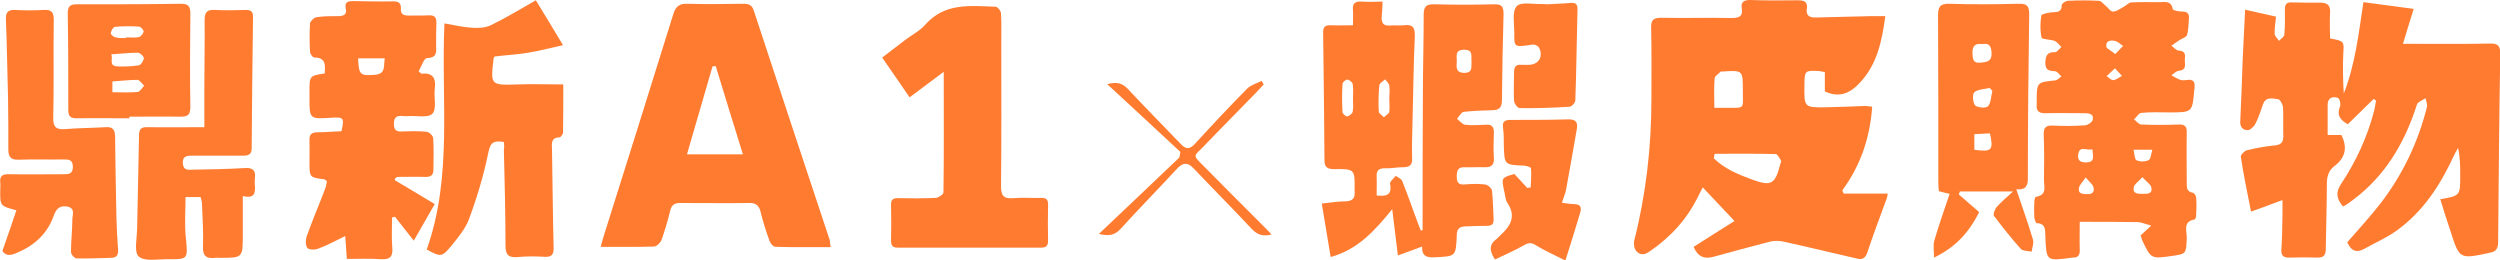
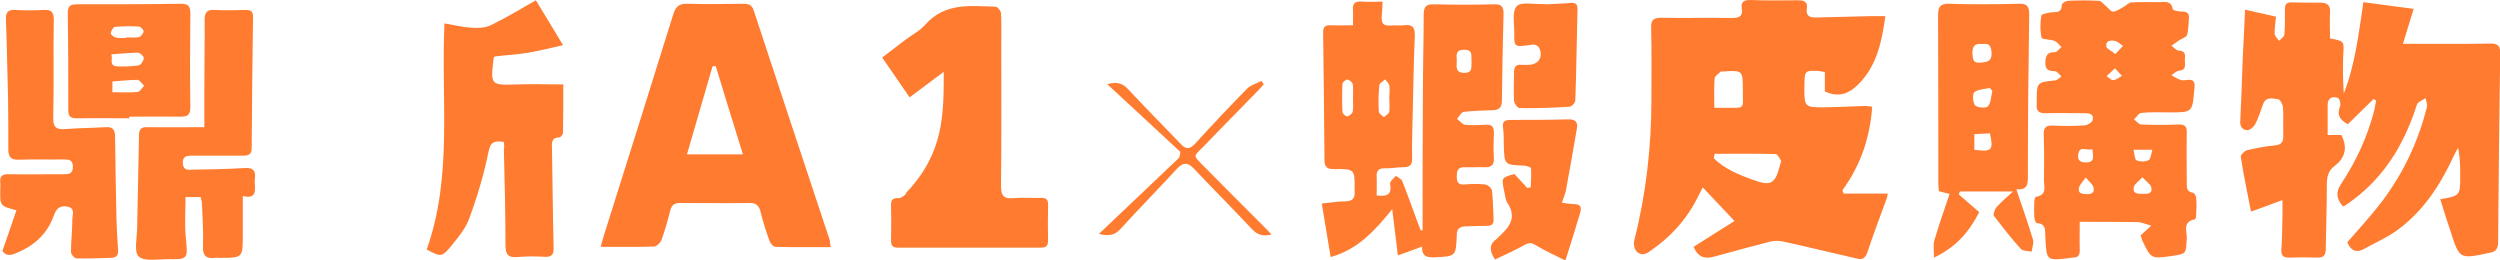
<svg xmlns="http://www.w3.org/2000/svg" version="1.1" id="圖層_1" x="0px" y="0px" viewBox="0 0 929.8 96.8" style="enable-background:new 0 0 929.8 96.8;" xml:space="preserve">
  <style type="text/css">
	.st0{fill:#FF7B30;}
</style>
  <g>
    <path class="st0" d="M685.7,72c2.7,0,5.4,0,8.2,0c2.6,0,5.3,0,8.2,0c-0.1,0.6-0.2,1.4-0.5,2.1c-2.4,6.6-4.9,13.1-7.1,19.8   c-0.7,2-1.8,2.8-3.7,2.3c-9.3-2.1-18.5-4.4-27.8-6.4c-1.5-0.3-3.3-0.3-4.8,0.1c-7,1.8-14,3.7-20.9,5.6c-3.6,1-6-0.2-7.4-3.7   c5.3-3.4,10.6-6.7,15.2-9.6c-4-4.3-7.8-8.2-11.8-12.5c-0.5,1-1.2,2.2-1.8,3.5c-4.2,8.5-10.3,15.1-18.1,20.4   c-1.8,1.3-3.5,1.3-4.8-0.2c-0.8-0.9-1.1-2.7-0.8-3.9c4.4-17.3,6.4-34.9,6.4-52.7c0-8.8,0.1-17.7-0.1-26.5c-0.1-2.9,0.9-3.7,3.8-3.7   c8.7,0.2,17.4-0.1,26.2,0.1c2.7,0,4.2-0.6,3.7-3.6c-0.4-2.4,0.8-3.1,3.1-3.1c5.9,0.2,11.9,0.2,17.8,0.1c2.4,0,3.7,0.6,3.3,3.2   c-0.4,2.7,1.2,3.3,3.5,3.2c6.8-0.2,13.6-0.3,20.3-0.5c1.7,0,3.3,0,5.4,0c-1.3,9.3-3,17.9-9.5,24.8c-3.6,3.9-7.7,5.7-13,3.2   c0-2.3,0-4.7,0-7.2c-0.8-0.1-1.5-0.3-2.2-0.4c-5.3-0.2-5.3-0.2-5.4,5.3c-0.1,8.3-0.1,8.3,8.1,8.2c4.8-0.1,9.7-0.3,14.5-0.5   c0.8,0,1.6,0.2,2.6,0.3c-0.8,11.5-4.3,21.8-11.1,31.1C685.4,71.3,685.5,71.6,685.7,72z M637.7,57.2c-0.1,0.6-0.2,1.1-0.3,1.7   c4,3.9,9.1,6,14.3,7.9c7.1,2.6,8.5,1.7,10.4-5.7c0.1-0.5,0.5-1.1,0.3-1.4c-0.6-0.9-1.3-2.4-2-2.4C652.8,57.1,645.2,57.2,637.7,57.2   z M637.6,40.1c1.8,0,2.9,0,4.1,0c7.5-0.1,6.5,0.9,6.5-6.5c0-7.5,0-7.5-7.6-7c-0.2,0-0.6-0.1-0.7,0.1c-0.8,0.8-2.2,1.6-2.2,2.5   C637.4,32.6,637.6,36.1,637.6,40.1z" />
    <path class="st0" d="M907.6,74.1c7.4-1.3,7.4-1.3,7.4-8.7c0-3.4,0-6.7-0.8-10.4c-0.6,1.1-1.2,2.1-1.7,3.2   c-5,10.8-11.4,20.6-21.2,27.6c-3.6,2.6-7.8,4.4-11.7,6.6c-3.1,1.8-5.2,1-6.6-2.3c4.2-4.8,8.5-9.5,12.4-14.5   c8.2-10.7,13.9-22.6,17.2-35.7c0.3-1-0.3-2.3-0.5-3.4c-1.1,0.8-2.9,1.4-3.2,2.4c-4.2,13.1-10.6,24.6-21.3,33.5   c-1.5,1.2-3,2.4-4.6,3.5c-0.5,0.4-1,0.6-1.6,0.9c-2.3-2.8-2.9-5.1-0.7-8.4c5.5-8.3,9.7-17.3,12.2-26.9c0.4-1.3,0.5-2.7,0.8-4.1   c-0.3-0.2-0.6-0.4-0.9-0.6c-3.2,3.1-6.3,6.2-9.6,9.4c-2.9-1.6-4.2-3.4-2.9-6.6c0.4-0.9-0.2-3-0.8-3.2c-1.8-0.6-3.7-0.2-3.8,2.4   c0,3.7,0,7.4,0,11.4c1.9,0,3.5,0,5.1,0c2.3,4.5,1.6,8.4-2.5,11.5c-2.4,1.8-2.9,4.1-2.9,6.9c0,8-0.3,16-0.4,24   c0,2.3-0.8,3.3-3.2,3.2c-3.4-0.1-6.8-0.1-10.2,0c-2.3,0.1-3.3-0.7-3.1-3.1c0.3-4.2,0.3-8.5,0.4-12.7c0-1.6,0-3.3,0-5.6   c-4.2,1.6-7.8,2.9-11.7,4.3c-1.4-7.2-2.8-13.7-3.8-20.4c-0.1-0.7,1.3-2.1,2.2-2.4c3.4-0.8,6.8-1.5,10.3-1.8c2.9-0.2,3.4-1.6,3.3-4   c-0.1-3.4,0.1-6.8-0.1-10.2c-0.1-1.1-1.1-2.9-1.8-3c-2-0.2-4.5-1.1-5.6,1.8c-0.9,2.5-1.7,5.1-2.9,7.4c-0.5,1-1.9,2.3-2.9,2.3   c-1.8,0-2.9-1.3-2.7-3.4c0.4-7.6,0.6-15.2,0.9-22.8c0.3-6,0.6-12,0.9-18.6c3.9,0.9,7.4,1.7,11.5,2.6c-0.2,2.2-0.6,4.3-0.5,6.4   c0,0.9,1.1,1.7,1.6,2.6c0.7-0.8,2-1.5,2-2.4c0.3-3.1,0.2-6.3,0.2-9.4c0-1.9,0.7-2.6,2.6-2.5C856.2,1,859.6,1,863,1   c2.5,0,3.8,0.9,3.6,3.7c-0.2,3.2,0,6.5,0,9.6c5.4,1,5.2,1,4.9,6c-0.2,4.8-0.1,9.6,0.2,14.5c4.2-10.7,5.5-22,7.3-34   c6.1,0.8,12.2,1.6,18.7,2.5c-1.3,4.3-2.6,8.3-4,13c1.7,0,3,0,4.3,0c9.3,0,18.6,0.1,28-0.1c3-0.1,3.9,0.8,3.9,3.8   c-0.4,23.4-0.6,46.7-0.8,70.1c0,2.4-0.9,3.6-3.2,3.9c-0.1,0-0.2,0.1-0.3,0.1c-10.9,2.3-10.9,2.3-14.3-8.4   C910,81.9,908.8,78.1,907.6,74.1z" />
    <path class="st0" d="M529.1,85.6c0-1.2,0-2.4,0-3.6c0-15.4,0-30.8,0.1-46.1c0-10.2,0.3-20.3,0.3-30.5c0-3.1,1.1-3.9,4-3.8   c7.4,0.2,14.8,0.2,22.2,0c2.8-0.1,3.5,0.9,3.5,3.5c-0.3,10.8-0.5,21.5-0.6,32.3c0,2.8-1.3,3.6-3.7,3.6c-3.5,0.1-7,0.2-10.5,0.6   c-0.9,0.1-1.7,1.7-2.5,2.6c1,0.8,1.9,2,3,2.2c2.5,0.3,5.1,0.1,7.6,0c2.4-0.2,3.2,0.8,3.1,3.2c-0.1,3-0.2,6.1,0,9.1   c0.2,2.8-1.1,3.6-3.6,3.5c-2.4-0.1-4.8,0.1-7.3,0c-2.6-0.1-2.9,1.4-2.9,3.5c0,2.1,0.6,3.1,2.9,2.9c2.5-0.2,5.1-0.3,7.6,0   c1,0.1,2.5,1.4,2.6,2.3c0.4,3.5,0.4,7,0.6,10.5c0.1,1.9-0.6,2.6-2.5,2.6c-2.7,0-5.3,0.1-8,0.2c-2.2,0.1-3.2,0.9-3.2,3.3   c-0.3,8-0.4,7.8-8.3,8.2c-2.8,0.1-4.7-0.3-4.6-4c-1.7,0.6-3,1.1-4.3,1.6c-1.3,0.5-2.7,1-4.7,1.7c-0.7-5.6-1.3-10.8-2.1-17.2   c-6.5,8-12.8,15-22.9,17.8c-1.1-6.6-2.2-13.1-3.3-19.9c3.1-0.3,5.8-0.8,8.5-0.8c2.9,0,4-1.1,3.7-3.9c0-0.1,0-0.2,0-0.4   c0.1-7.7,0.1-7.8-7.7-7.7c-2.5,0-3.5-0.8-3.5-3.3c-0.1-15.9-0.3-31.7-0.5-47.6c0-2.1,0.9-2.7,2.9-2.6c2.5,0.1,5,0,8.2,0   c0-2.1,0.1-3.9,0-5.6c-0.3-2.6,0.9-3.4,3.4-3.2c2.4,0.2,4.8,0,7.6,0c-0.1,2.1-0.1,3.7-0.3,5.4c-0.2,2.4,0.4,3.7,3.1,3.5   c1.7-0.2,3.4,0.1,5.1-0.1c3.2-0.4,4.2,0.7,4.1,4c-0.5,11.2-0.6,22.5-0.9,33.8c-0.1,3.9-0.2,7.8-0.1,11.6c0.1,2.6-0.9,3.4-3.4,3.4   c-2.3,0-4.6,0.5-6.9,0.4c-2.3,0-3,1-2.9,3.1c0.1,2.3,0,4.5,0,7c3.5,0.4,5.8,0,5-4.3c-0.2-0.9,1.4-2,2.1-3c0.8,0.6,2.1,1.1,2.4,1.9   c2,5,3.8,10.2,5.7,15.3c0.4,1,0.8,2.1,1.2,3.1C528.6,85.7,528.8,85.7,529.1,85.6z M503.2,36.7c0-1.8,0.2-3.6-0.1-5.4   c-0.1-0.7-1.2-1.6-2-1.7c-0.5-0.1-1.8,1-1.8,1.6c-0.2,3.5-0.2,7,0,10.5c0,0.6,1.3,1.7,1.8,1.6c0.8-0.2,1.9-1.1,2-1.8   C503.4,39.9,503.2,38.3,503.2,36.7z M516.7,36.5C516.7,36.5,516.7,36.5,516.7,36.5c0.1-1.6,0.2-3.2,0-4.7c-0.1-0.8-1-1.5-1.5-2.3   c-0.8,0.7-2.1,1.4-2.2,2.2c-0.3,3.2-0.4,6.5-0.2,9.8c0,0.7,1.2,1.4,1.9,2.1c0.7-0.7,1.8-1.2,2-2C516.9,39.9,516.7,38.2,516.7,36.5z    M547.3,22.8c-0.3-1.7,0.9-4.4-2.9-4.3c-3.5,0.1-2.5,2.6-2.6,4.4c-0.1,2-0.5,4.2,2.9,4.2C547.9,27,547.1,24.9,547.3,22.8z" />
    <path class="st0" d="M796.1,87.6c1.7-1.6,2.8-2.6,4-3.7c-1.7-0.4-3.4-1.2-5.1-1.3c-7-0.1-14-0.1-21.5-0.1c0,4.1-0.1,7.2,0,10.3   c0.1,1.9-0.5,3.1-2.6,3c-0.2,0-0.5,0-0.7,0.1c-9.2,1.2-9.1,1.2-9.5-8c-0.1-2.2,0.3-4.8-3.2-4.9c-0.3,0-0.8-1.3-0.9-2.1   c-0.1-1.9-0.1-3.9,0-5.8c0-0.7,0.3-1.9,0.6-1.9c4.4-0.7,2.9-4,3-6.5c0.1-5.6,0.1-11.1-0.1-16.7c-0.1-2.6,0.9-3.4,3.4-3.3   c4,0.2,8,0.2,12-0.1c1-0.1,2.6-1.1,2.8-2c0.6-2.2-1.3-2.5-2.9-2.5c-4.8,0-9.7-0.1-14.5,0c-2.4,0.1-3.7-0.7-3.4-3.3   c0-0.4,0-0.7,0-1.1c0-7.1,0-7.1,6.9-7.8c0.8-0.1,1.6-1,2.3-1.5c-0.8-0.6-1.5-1.8-2.3-1.9c-2.2-0.1-3.7-0.3-3.7-3.1   c0.1-2.6,0.6-4.1,3.6-4c0.8,0,1.6-1.3,2.4-1.9c-0.8-0.8-1.6-1.9-2.6-2.3c-1.6-0.6-4.6-0.5-4.8-1.2c-0.6-2.6-0.5-5.5-0.1-8.2   c0.1-0.6,2.3-1,3.6-1.2c1.9-0.2,4,0.3,4-2.7c0-0.6,1.4-1.5,2.2-1.6c3.9-0.2,7.8-0.2,11.6,0c0.9,0,1.7,1.2,2.5,1.8   c1,0.8,1.9,2.3,2.8,2.2c1.3,0,2.7-1.1,4-1.8c0.9-0.5,1.8-1.5,2.7-1.6c3.5-0.2,7-0.1,10.5-0.1c2.1,0,4.4-0.7,5,2.6   c0.1,0.5,2.3,0.9,3.5,0.9c1.9,0,2.7,0.8,2.5,2.6c-0.2,2-0.1,4.2-0.7,6.1c-0.2,0.8-1.8,1.3-2.8,1.9c-1,0.7-2,1.4-3,2.1   c0.9,0.6,1.8,1.8,2.7,1.8c2.4,0.1,2.5,1.5,2.3,3.1c-0.2,1.7,1,4.1-2.2,4.4c-1,0.1-1.9,1.1-2.8,1.7c1.1,0.6,2.2,1.3,3.3,1.7   c0.9,0.3,1.9,0.1,2.9,0c1.9-0.2,2.6,0.8,2.4,2.6c0,0.4,0,0.7-0.1,1.1c-0.7,8.4-0.7,8.4-9.3,8.4c-3.5,0-7-0.2-10.5,0.2   c-0.9,0.1-1.7,1.6-2.6,2.4c0.9,0.7,1.8,1.9,2.7,1.9c4.6,0.2,9.2,0.2,13.8,0c2.4-0.1,3.2,0.7,3.1,3.1c-0.1,6.2,0,12.4,0,18.5   c0,1.8-0.1,3.4,2.3,3.8c0.5,0.1,1.2,1.2,1.2,1.8c0.2,2.2,0.1,4.4,0,6.5c0,0.6-0.3,1.6-0.5,1.6c-4.8,0.8-2.8,4.6-3,7.2   c-0.3,5.6-0.1,5.6-5.6,6.4c-7.7,1.1-7.7,1.1-11.1-6.1C796.6,88.7,796.3,87.9,796.1,87.6z M796.8,65.9c-1.6,1.8-3,2.6-3.2,3.7   c-0.5,2.5,1.5,2.5,3.3,2.5c1.7,0,3.8,0.1,3.2-2.5C799.8,68.5,798.3,67.6,796.8,65.9z M800.5,55.7c-2.8,0-4.5,0-7,0   c0.4,1.6,0.4,3.6,1.1,3.9c1.2,0.6,3.2,0.6,4.4,0C799.9,59.4,800,57.4,800.5,55.7z M775.7,66c-1.3,1.9-2.3,2.8-2.5,3.9   c-0.4,2.3,1.4,2.2,3,2.3c1.9,0.1,2.9-0.8,2.4-2.5C778.4,68.6,777.2,67.8,775.7,66z M786.7,20.1c1.3-1.3,2.1-2.2,2.9-3   c-1-0.7-2-1.7-3.1-1.9c-1.5-0.3-3.5-0.1-3.1,2.2C783.6,18.2,785.2,18.8,786.7,20.1z M778.2,55.5c-2.1,0.7-4.9-1.7-5.3,2.2   c-0.2,2.1,1,2.7,2.9,2.7C779.3,60.4,778.4,58.1,778.2,55.5z M786.6,25.4c-1.4,1.3-2.2,2.1-3.1,2.9c0.8,0.5,1.7,1.6,2.5,1.5   c1.1-0.1,2.1-1,3.2-1.6C788.5,27.5,787.8,26.7,786.6,25.4z" />
    <path class="st0" d="M309,91.9c-7.1,0-13.8,0.1-20.6-0.1c-0.8,0-1.9-1.3-2.2-2.2c-1.3-3.6-2.5-7.3-3.4-11.1c-0.6-2.1-1.7-3-3.8-3   c-8.7,0.1-17.4,0-26.1,0c-2,0-3.1,0.7-3.6,2.7c-0.9,3.7-2,7.5-3.3,11.1c-0.4,1-1.8,2.4-2.8,2.4c-6.4,0.2-12.8,0.1-19.8,0.1   c0.4-1.4,0.7-2.5,1-3.6c8.7-27.6,17.4-55.2,26-82.9c0.9-2.9,2.2-4,5.3-3.9c6.9,0.2,13.8,0.1,20.7,0c2.1,0,3.3,0.4,4,2.7   c9.3,28.4,18.8,56.8,28.2,85.2C308.7,90.1,308.7,90.8,309,91.9z M266.2,24.6c-0.4,0-0.8,0-1.2,0.1c-3.1,10.8-6.3,21.6-9.5,32.7   c7.3,0,13.7,0,20.8,0C272.8,46.2,269.5,35.4,266.2,24.6z" />
-     <path class="st0" d="M146.8,67c4.8,2.9,9.7,5.7,14.9,8.9c-2.6,4.6-5.1,8.8-7.8,13.6c-2.6-3.2-4.8-6.1-7-8.9   c-0.4,0.1-0.8,0.2-1.1,0.3c0,3.8-0.2,7.6,0.1,11.3c0.3,3.4-1,4.4-4.3,4.2c-4.1-0.3-8.2-0.1-12.6-0.1c-0.2-2.4-0.4-5.3-0.6-8.5   c-3.7,1.8-6.8,3.5-10.1,4.7c-1.2,0.5-3.5,0.4-4-0.3c-0.7-1-0.7-3-0.2-4.4c2.1-5.9,4.6-11.7,6.8-17.5c0.4-1,0.5-2,0.7-2.9   c-0.5-0.4-0.7-0.6-0.9-0.7c-5.6-0.7-5.6-0.7-5.6-6.5c0-2.7,0.1-5.3,0-8c-0.1-2.2,0.8-3,3-3c3,0,6-0.3,8.9-0.4c1.1-5,0.9-5.3-3.8-5   c-8.1,0.5-8.1,0.5-8.1-7.4c0-0.7,0-1.5,0-2.2c0-6,0-6,5.7-6.9c0.1-2.9,0.6-5.9-3.9-5.9c-0.6,0-1.6-1.4-1.6-2.2   c-0.2-3.5-0.2-7,0-10.5c0.1-0.8,1.4-2.1,2.4-2.3c2.6-0.4,5.3-0.4,8-0.4c2.1,0,3.4-0.5,2.9-2.9c-0.5-2.3,0.8-2.7,2.7-2.7   c5,0.1,9.9,0.2,14.9,0.1c1.9,0,3,0.5,2.9,2.7c-0.2,2.2,1.1,2.6,3,2.6c2.4-0.1,4.8,0.1,7.3-0.1c2.3-0.1,3,0.8,2.9,3   c-0.1,2.7-0.1,5.3-0.1,8c0,2.4,0.6,4.8-3.4,4.9c-1.1,0-2.1,3.2-3.1,4.9c0.7,0.6,0.9,0.9,1.1,0.9c4.2-0.4,5.4,1.6,4.9,5.6   c-0.4,3.2,0.8,7.6-0.9,9.3c-1.7,1.7-6.1,0.6-9.3,0.9c-2,0.2-5-1.2-5,2.8c0,1.9,0.5,3,2.7,2.9c3.1-0.1,6.3-0.2,9.4,0.1   c1,0.1,2.5,1.5,2.5,2.4c0.3,3.9,0.1,7.7,0.1,11.6c0,2-0.8,2.8-2.8,2.8c-3.6-0.1-7.1,0-10.7,0C146.9,66.2,146.9,66.6,146.8,67z    M133.2,21.7c0.2,6.1,0.7,6.6,6.4,6.1c4-0.4,3-3.4,3.5-6.1C139.6,21.7,136.5,21.7,133.2,21.7z" />
    <path class="st0" d="M187.4,52.8c-3.4-0.5-4.9-0.2-5.7,3.6c-1.7,8.4-4.2,16.8-7.2,24.9c-1.3,3.7-4.2,7.1-6.7,10.2   c-3.5,4.2-3.9,4.1-9.1,1.3c9.7-27.2,5.3-55.6,6.6-84.1c3.5,0.6,6.7,1.4,10,1.6c2.4,0.2,5.1,0.1,7.2-0.9c5.6-2.7,11-6,16.8-9.3   c3.2,5.2,6.4,10.6,10.1,16.7c-4.6,1-8.7,2.1-12.9,2.8c-4.1,0.7-8.4,0.9-12.5,1.4c-0.2,0.3-0.4,0.4-0.4,0.6   c-1.2,10.2-1.2,10.1,8.9,9.8c5.5-0.2,11.1,0,17,0c0,5.9,0,11.9-0.1,17.9c0,0.6-0.8,1.7-1.3,1.8c-3.2,0-2.9,2.3-2.8,4.3   c0.2,12.2,0.3,24.4,0.6,36.6c0.1,2.7-0.7,3.7-3.5,3.5c-3.3-0.2-6.6-0.2-9.8,0.1c-3.4,0.3-4.6-0.7-4.6-4.3c0-11.9-0.3-23.7-0.6-35.6   C187.6,54.9,187.5,53.9,187.4,52.8z" />
-     <path class="st0" d="M351,26.7c-4.7,3.5-8.6,6.4-12.7,9.5c-3.4-4.9-6.7-9.7-10.2-14.8c3-2.3,5.7-4.4,8.5-6.5   c2.5-1.9,5.5-3.4,7.5-5.7c7.3-8.3,16.8-7,26.2-6.7c0.7,0,2,1.6,2,2.5c0.2,3.7,0.1,7.5,0.1,11.3c0,17.7,0.1,35.3-0.1,53   c0,3.6,1.1,4.7,4.6,4.4c3.4-0.3,6.8,0,10.2-0.1c2.1-0.1,2.8,0.7,2.7,2.8c-0.1,4.4-0.1,8.7,0,13.1c0,1.9-0.7,2.6-2.6,2.6   c-17.8,0-35.6,0-53.4,0c-2,0-2.4-1-2.4-2.7c0.1-4.4,0.1-8.7,0-13.1c-0.1-2.2,0.9-2.7,2.9-2.6c4.6,0.1,9.2,0.1,13.8-0.1   c1-0.1,2.8-1.3,2.8-2.1C351.1,56.9,351,42.4,351,26.7z" />
+     <path class="st0" d="M351,26.7c-4.7,3.5-8.6,6.4-12.7,9.5c-3.4-4.9-6.7-9.7-10.2-14.8c3-2.3,5.7-4.4,8.5-6.5   c2.5-1.9,5.5-3.4,7.5-5.7c7.3-8.3,16.8-7,26.2-6.7c0.7,0,2,1.6,2,2.5c0.2,3.7,0.1,7.5,0.1,11.3c0,17.7,0.1,35.3-0.1,53   c0,3.6,1.1,4.7,4.6,4.4c3.4-0.3,6.8,0,10.2-0.1c2.1-0.1,2.8,0.7,2.7,2.8c-0.1,4.4-0.1,8.7,0,13.1c0,1.9-0.7,2.6-2.6,2.6   c-17.8,0-35.6,0-53.4,0c-2,0-2.4-1-2.4-2.7c0.1-4.4,0.1-8.7,0-13.1c-0.1-2.2,0.9-2.7,2.9-2.6c1-0.1,2.8-1.3,2.8-2.1C351.1,56.9,351,42.4,351,26.7z" />
    <path class="st0" d="M749.9,70.4c2.3,6.8,4.4,12.7,6.2,18.7c0.4,1.3-0.3,3-0.5,4.5c-1.4-0.3-3.2-0.2-4-1c-3.5-3.9-6.8-8.1-10-12.3   c-0.4-0.6,0.3-2.4,0.9-3.2c1.8-2,3.9-3.8,6.2-5.9c-7.1,0-13.5,0-19.8,0c-0.1,0.4-0.2,0.7-0.4,1.1c2.5,2.2,4.9,4.3,7.6,6.6   c-3.6,7.1-8.4,12.9-16.8,16.9c0-2.6-0.4-4.6,0.1-6.3c1.7-5.8,3.7-11.5,5.7-17.4c-1.6-0.4-2.7-0.6-4-1c-0.1-1.1-0.2-2.1-0.2-3.2   c0-20.7,0-41.4-0.1-62.1c0-3.2,0.7-4.5,4.2-4.4c8.6,0.3,17.2,0.2,25.8,0c3-0.1,3.9,0.8,3.9,3.9c-0.3,20.5-0.5,40.9-0.5,61.4   C754.1,69.3,753.3,70.7,749.9,70.4z M741,33.8c-0.3-0.4-0.7-0.7-1-1.1c-2,0.5-4.4,0.5-5.7,1.6c-0.8,0.7-0.6,3.9,0.3,4.9   c0.9,0.9,4.2,1.1,4.8,0.3C740.5,38.2,740.5,35.8,741,33.8z M737.2,16.4c-2.7-0.4-3.7,0.8-3.6,3.5c0.1,2,0.2,3.7,2.9,3.4   c2.5-0.2,4.4-0.4,4.2-3.8C740.5,16.8,739.6,16,737.2,16.4z M734.3,49.9c0,2.2,0,4,0,5.8c6.5,0.9,7.2,0.2,5.8-6.1   C738.3,49.7,736.5,49.8,734.3,49.9z" />
    <path class="st0" d="M76,47.3c0-5.8,0-10.5,0-15.2c0-8.2,0.2-16.5,0.1-24.7c0-2.8,0.9-3.9,3.8-3.7c3.9,0.2,7.7,0.1,11.6,0   c1.8,0,2.6,0.6,2.6,2.5c-0.2,16.3-0.4,32.7-0.5,49c0,2.4-1.4,2.7-3.3,2.7c-6.3,0-12.6,0-18.9,0c-2,0-3.6,0.2-3.4,2.9   c0.2,2.6,1.9,2.4,3.6,2.3C78,63,84.5,62.9,91,62.5c3.1-0.2,4.2,0.9,3.8,3.9c-0.1,0.8-0.1,1.7,0,2.5c0.2,2.8-0.1,5.1-4.5,4   c0,5.1,0,9.8,0,14.4c0,8.6,0,8.6-8.5,8.6c-0.6,0-1.2-0.1-1.8,0c-3.4,0.4-4.7-0.8-4.5-4.4c0.2-5.3-0.2-10.6-0.4-16   c0-0.7-0.3-1.4-0.5-2.2c-1.9,0-3.7,0-5.6,0c0,5.1-0.4,10,0.1,14.9c0.8,8.3,1,8.3-7.1,8.2c-3.6,0-8.3,0.9-10.4-1   c-1.8-1.6-0.7-6.6-0.6-10.1c0.2-11.6,0.5-23.2,0.7-34.9c0-2.4,0.8-3.2,3.2-3.1C61.5,47.4,68.3,47.3,76,47.3z" />
    <path class="st0" d="M0.9,93.3C2.8,87.9,4.5,83,6.1,78.2C0,76.6,0,76.6,0.1,70.5c0-0.8,0.1-1.7,0-2.5c-0.3-2.7,0.9-3.3,3.4-3.2   c6.7,0.1,13.3,0,20,0c1.9,0,3.6,0,3.6-2.7c0-2.7-1.4-2.8-3.5-2.8c-5.6,0.1-11.1-0.1-16.7,0.1c-3,0.1-3.8-1.2-3.8-3.8   c0-6.3,0-12.6-0.1-18.9C2.7,26.8,2.6,17,2.2,7.2C2.1,4.4,3.1,3.6,5.7,3.7c3.5,0.2,7,0.2,10.5,0C19.1,3.5,20,4.5,20,7.4   c-0.2,12.1,0.1,24.2-0.2,36.3c-0.1,3.7,1.2,4.6,4.6,4.3c4.9-0.4,9.9-0.4,14.9-0.7c2.5-0.2,3.4,0.8,3.5,3.3   c0.1,10,0.3,20.1,0.5,30.1c0.1,4,0.3,8,0.6,12c0.2,2.1-0.5,3.2-2.7,3.2c-4.2,0.1-8.5,0.3-12.7,0.2c-0.8,0-2.1-1.5-2.1-2.4   c0-4,0.5-8,0.5-12c0-1.8,1.3-4.3-2-4.9c-2.8-0.4-4,0.9-4.9,3.4c-2.4,6.8-7.3,11.2-13.9,13.9C3.7,95.2,2,95.1,0.9,93.3z" />
    <path class="st0" d="M48.1,44c-6.5,0-13-0.1-19.6,0c-2.4,0-3.1-0.8-3.1-3.1c0-12,0-23.9-0.2-35.9c0-2.5,0.7-3.4,3.3-3.4   c12.9,0,25.9,0,38.8-0.2c2.7,0,3.5,0.9,3.5,3.6c-0.1,11.6-0.2,23.2,0,34.8c0,3.1-1.1,3.6-3.8,3.6c-6.3-0.1-12.6,0-18.9,0   C48.1,43.5,48.1,43.7,48.1,44z M41.4,20.2c0.7,1.8-1.1,4.3,2.3,4.5c2.6,0.1,5.3,0,7.9-0.4c0.8-0.1,1.8-1.7,1.9-2.7   c0-0.6-1.4-2-2.2-2C48.1,19.6,45,20,41.4,20.2z M41.8,34.3c3.4,0,6.4,0.2,9.4-0.1c0.9-0.1,1.6-1.5,2.4-2.3   c-0.8-0.8-1.7-2.2-2.5-2.2c-3.1,0-6.2,0.4-9.3,0.6C41.8,31.8,41.8,32.9,41.8,34.3z M47,14.1c0-0.1,0-0.1,0-0.2   c1.6,0,3.2,0.2,4.7-0.1c0.7-0.2,1.6-1.3,1.7-2.1c0.1-0.5-1-1.7-1.6-1.8c-3-0.2-6.1-0.2-9.1,0.1c-0.6,0.1-1.4,1.5-1.5,2.3   c-0.1,0.5,1.1,1.5,1.8,1.6C44.3,14.3,45.7,14.1,47,14.1z" />
    <path class="st0" d="M556,96.5c-2.3-3.5-2-5.8,0.7-7.7c0.4-0.3,0.7-0.7,1-1c3.8-3.4,6.5-7.1,2.9-12.4c-0.8-1.2-0.8-3-1.2-4.5   c-1-4.8-1-4.8,3.8-6.2c1.6,1.7,3.2,3.4,4.8,5.2c0.4-0.1,0.9-0.1,1.3-0.2c0.1-2.4,0.3-4.7,0.1-7.1c0-0.4-1.7-1-2.7-1   c-7.2-0.3-7.2-0.3-7.4-7.6c0-2.2,0-4.4-0.3-6.5c-0.3-2.3,0.6-2.9,2.8-2.9c7.1,0,14.3,0,21.4-0.2c2.5-0.1,3.7,0.8,3.3,3.3   c-1.3,7.7-2.7,15.4-4.1,23.1c-0.3,1.4-0.9,2.7-1.5,4.6c1.7,0.2,3.1,0.5,4.4,0.5c2.3,0,3.1,1,2.4,3.2c-1.7,5.6-3.4,11.3-5.5,17.8   c-3.9-2-7.6-3.6-11-5.7c-1.6-1-2.6-1-4.2-0.1C563.7,93,559.8,94.7,556,96.5z" />
    <path class="st0" d="M575.2,1.6c2.9-0.2,5.8-0.2,8.7-0.5c2.1-0.2,2.9,0.4,2.8,2.5c-0.3,11.2-0.4,22.5-0.8,33.7   c0,0.9-1.4,2.4-2.2,2.4c-6.1,0.4-12.3,0.6-18.5,0.5c-0.8,0-2.1-1.8-2.1-2.8c-0.2-3.5,0-7,0-10.5c0-1.9,0.6-3,2.7-2.8   c1,0.1,1.9,0,2.9,0c3.6-0.1,5.4-3.1,3.7-6.4c-0.3-0.5-1-0.9-1.7-1.1c-0.7-0.1-1.4,0.1-2.1,0.2c-5.4,0.7-5.5,0.7-5.4-4.8   c0-3.3-0.9-7.7,0.9-9.7c1.5-1.7,6.1-0.7,9.3-0.8C574,1.5,574.6,1.5,575.2,1.6C575.2,1.6,575.2,1.6,575.2,1.6z" />
    <path class="st0" d="M439,56.5c-8.9-8.3-17.8-16.5-27.2-25.2c3.7-1,5.7-0.3,7.7,1.8c6.4,6.9,13.1,13.6,19.6,20.4   c2.1,2.3,3.5,2,5.5-0.2c6.3-6.9,12.7-13.7,19.2-20.3c1.4-1.4,3.6-2,5.4-2.9c0.3,0.4,0.5,0.8,0.8,1.3c-0.9,0.9-1.7,1.9-2.6,2.8   c-6.5,6.7-13.1,13.3-19.5,20c-4,4.2-4.7,3.1,0.2,8c7.4,7.5,14.8,14.9,22.3,22.4c0.8,0.8,1.5,1.6,2.5,2.6c-3.1,0.8-5.2,0.2-7.3-2   c-7.1-7.6-14.5-15-21.6-22.5c-2.3-2.4-3.9-2.4-6.2,0c-7,7.6-14.2,14.9-21.1,22.5c-2,2.1-4,2.8-8,1.8c10.4-9.9,20.2-19.1,29.9-28.4   C438.8,57.9,438.9,57.2,439,56.5z" />
  </g>
</svg>